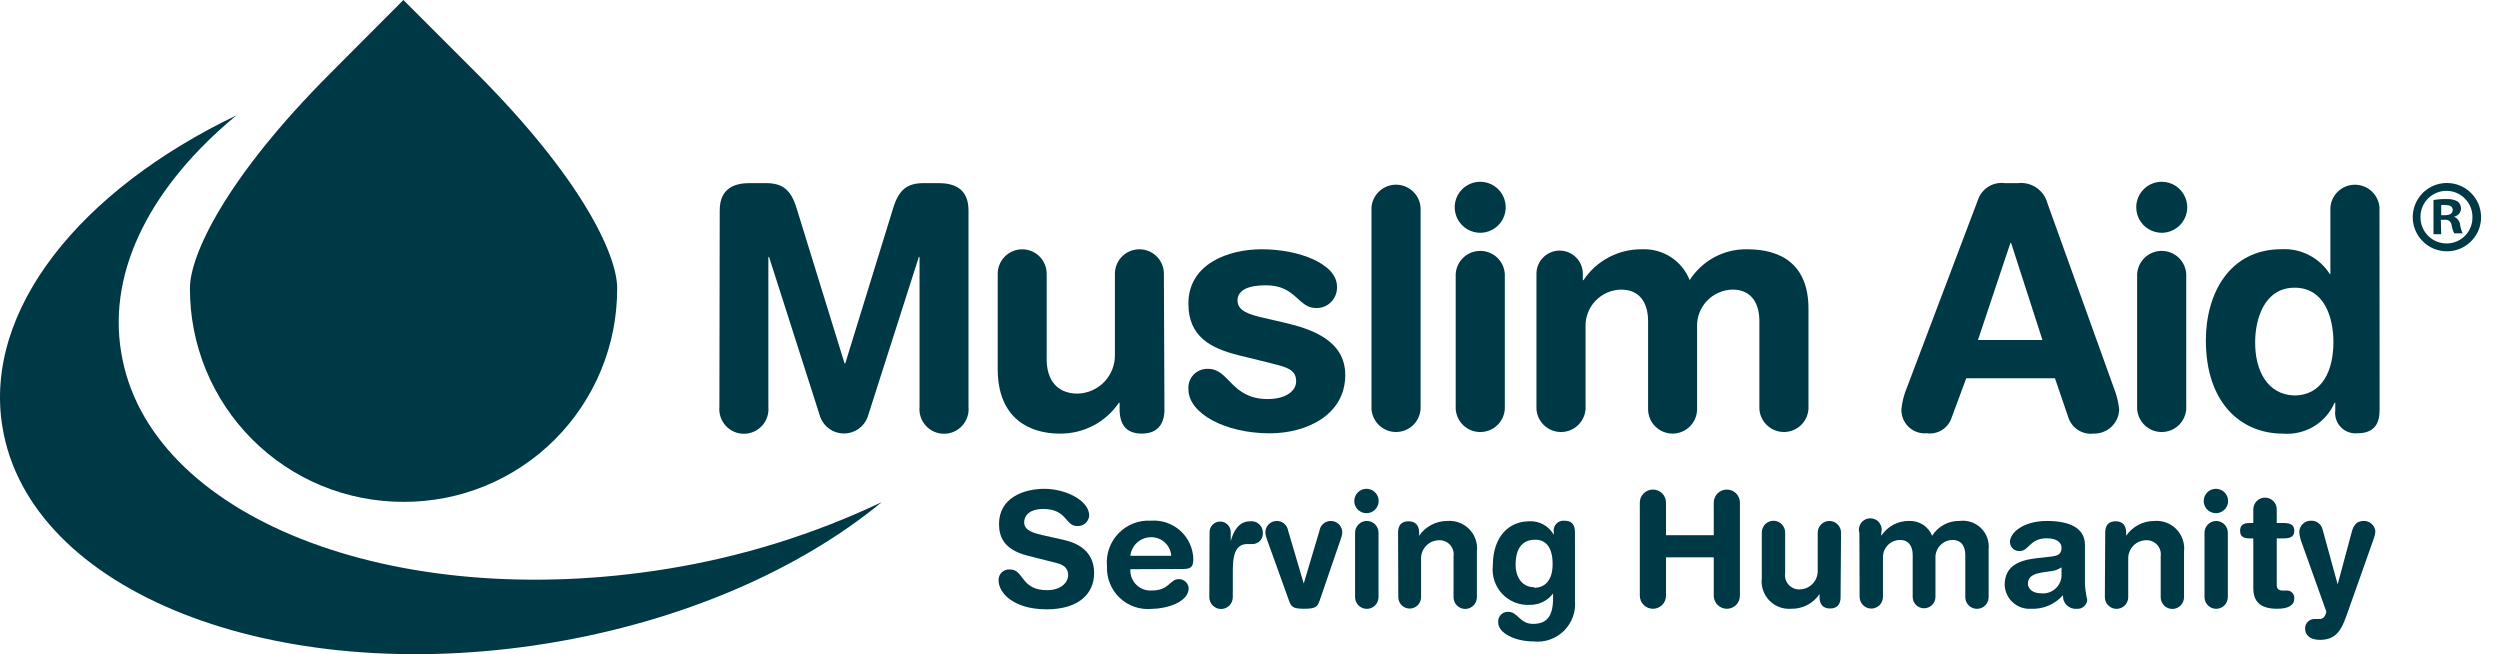
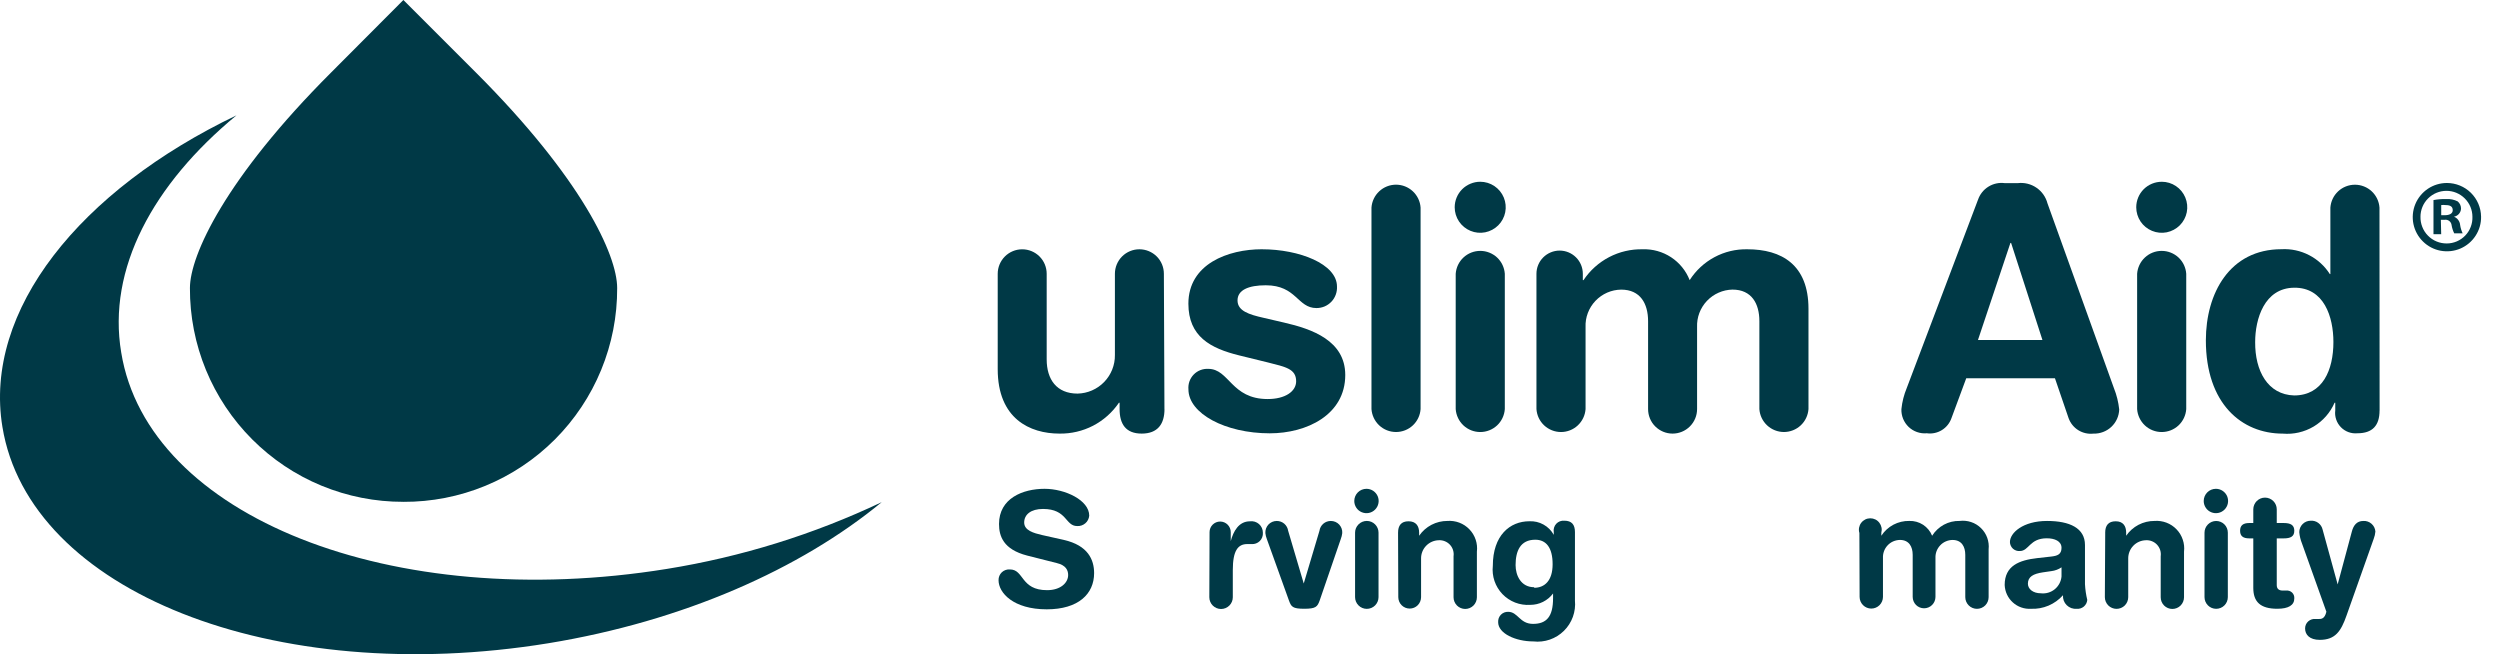
<svg xmlns="http://www.w3.org/2000/svg" width="107" height="28" viewBox="0 0 107 28" fill="none">
  <path d="M106.19 9.269C106.196 9.56 106.114 9.845 105.956 10.088C105.799 10.332 105.572 10.523 105.305 10.638C105.038 10.752 104.743 10.784 104.457 10.731C104.172 10.678 103.909 10.54 103.703 10.336C103.495 10.133 103.354 9.872 103.295 9.588C103.237 9.304 103.264 9.009 103.374 8.74C103.484 8.472 103.672 8.242 103.912 8.08C104.154 7.918 104.437 7.832 104.728 7.832C105.111 7.832 105.48 7.982 105.754 8.252C106.027 8.521 106.184 8.886 106.19 9.27V9.269ZM103.597 9.269C103.592 9.42 103.618 9.569 103.673 9.709C103.727 9.849 103.809 9.977 103.915 10.084C104.02 10.192 104.145 10.277 104.285 10.335C104.424 10.393 104.573 10.421 104.723 10.42C104.871 10.42 105.016 10.389 105.152 10.331C105.287 10.273 105.41 10.188 105.513 10.081C105.615 9.975 105.695 9.849 105.747 9.711C105.8 9.574 105.825 9.427 105.82 9.279C105.82 8.985 105.702 8.702 105.493 8.494C105.285 8.285 105.002 8.168 104.708 8.168C104.413 8.168 104.13 8.285 103.921 8.494C103.713 8.702 103.596 8.985 103.596 9.279V9.269H103.597ZM104.484 10.025H104.153V8.563C104.334 8.529 104.518 8.515 104.703 8.519C104.872 8.509 105.04 8.544 105.191 8.621C105.236 8.661 105.273 8.709 105.298 8.764C105.322 8.819 105.334 8.879 105.332 8.939C105.326 9.02 105.293 9.097 105.239 9.158C105.184 9.219 105.111 9.26 105.03 9.275C105.102 9.303 105.166 9.351 105.211 9.413C105.258 9.475 105.287 9.548 105.293 9.626C105.311 9.751 105.348 9.872 105.401 9.987H105.04C104.986 9.875 104.948 9.757 104.928 9.636C104.924 9.601 104.914 9.566 104.896 9.536C104.879 9.506 104.856 9.478 104.828 9.457C104.8 9.436 104.768 9.421 104.735 9.412C104.701 9.403 104.666 9.401 104.63 9.407H104.469L104.483 10.027L104.484 10.025ZM104.484 9.211H104.64C104.826 9.211 104.977 9.148 104.977 8.997C104.977 8.845 104.879 8.777 104.669 8.777C104.608 8.769 104.545 8.769 104.484 8.777V9.211Z" fill="#003946" />
  <path d="M10.121 4.936C6.538 7.895 4.588 11.517 5.188 15.086C6.328 22.11 16.79 26.25 28.544 24.349C31.728 23.836 34.824 22.874 37.738 21.492C34.267 24.353 29.246 26.586 23.464 27.532C11.705 29.447 1.249 25.309 0.103 18.269C-0.716 13.281 3.423 8.148 10.121 4.936Z" fill="#003946" />
  <path d="M17.265 21.478C16.063 21.481 14.873 21.246 13.761 20.788C12.65 20.329 11.642 19.655 10.793 18.804C9.944 17.954 9.271 16.944 8.814 15.833C8.357 14.721 8.124 13.53 8.129 12.329C8.129 10.93 9.65 7.624 14.165 3.11L17.265 0L20.375 3.11C24.889 7.625 26.415 10.91 26.415 12.329C26.42 13.531 26.187 14.724 25.729 15.836C25.271 16.949 24.597 17.959 23.747 18.811C22.896 19.662 21.885 20.335 20.773 20.793C19.66 21.251 18.468 21.484 17.265 21.479V21.478Z" fill="#003946" />
-   <path d="M30.804 9.002C30.804 8.052 31.448 7.837 32.082 7.837H32.769C33.505 7.837 33.851 8.124 34.095 8.914L36.147 15.554H36.177L38.225 8.914C38.468 8.124 38.815 7.837 39.545 7.837H40.175C40.804 7.837 41.452 8.051 41.452 9.002V17.411C41.466 17.557 41.45 17.705 41.403 17.844C41.356 17.983 41.282 18.112 41.184 18.22C41.085 18.329 40.965 18.416 40.83 18.475C40.696 18.535 40.551 18.565 40.404 18.565C40.257 18.565 40.112 18.535 39.978 18.475C39.843 18.416 39.723 18.328 39.624 18.22C39.526 18.111 39.451 17.983 39.405 17.844C39.358 17.705 39.342 17.557 39.356 17.411V10.996H39.327L37.128 17.869C37.048 18.071 36.91 18.244 36.73 18.367C36.55 18.489 36.338 18.554 36.121 18.554C35.904 18.554 35.692 18.489 35.512 18.367C35.332 18.245 35.194 18.071 35.114 17.869L32.915 10.996H32.886V17.411C32.9 17.557 32.884 17.705 32.837 17.844C32.791 17.983 32.716 18.112 32.618 18.22C32.519 18.329 32.399 18.416 32.264 18.475C32.13 18.535 31.985 18.565 31.838 18.565C31.692 18.565 31.546 18.535 31.412 18.475C31.277 18.416 31.157 18.328 31.058 18.22C30.96 18.111 30.885 17.983 30.839 17.844C30.792 17.705 30.776 17.557 30.79 17.411L30.804 9.002Z" fill="#003946" />
  <path d="M49.84 17.51C49.84 18.144 49.552 18.558 48.865 18.558C48.178 18.558 47.919 18.144 47.919 17.51V17.237H47.89C47.609 17.651 47.229 17.989 46.785 18.22C46.34 18.45 45.846 18.566 45.345 18.558C44.082 18.558 42.702 17.924 42.702 15.799V11.718C42.702 11.44 42.813 11.174 43.009 10.977C43.205 10.781 43.472 10.67 43.75 10.67C44.029 10.67 44.295 10.781 44.492 10.977C44.688 11.173 44.798 11.44 44.798 11.718V15.384C44.798 16.232 45.218 16.846 46.119 16.846C46.55 16.837 46.96 16.658 47.259 16.349C47.558 16.039 47.724 15.624 47.718 15.194V11.717C47.718 11.439 47.829 11.173 48.025 10.976C48.221 10.78 48.488 10.669 48.766 10.669C49.044 10.669 49.311 10.78 49.508 10.976C49.704 11.172 49.814 11.439 49.814 11.717L49.838 17.509L49.84 17.51Z" fill="#003946" />
  <path d="M54.015 10.669C55.608 10.669 57.223 11.298 57.223 12.263C57.229 12.382 57.211 12.501 57.17 12.613C57.129 12.725 57.066 12.828 56.983 12.914C56.9 13.001 56.802 13.069 56.692 13.116C56.582 13.162 56.464 13.185 56.344 13.185C55.525 13.185 55.496 12.21 54.175 12.21C53.439 12.21 52.966 12.41 52.966 12.858C52.966 13.306 53.453 13.462 54.087 13.604L54.964 13.808C56.154 14.081 57.577 14.579 57.577 16.05C57.577 17.757 55.925 18.546 54.346 18.546C52.444 18.546 50.865 17.698 50.865 16.665C50.855 16.55 50.87 16.433 50.908 16.324C50.947 16.215 51.008 16.116 51.089 16.032C51.169 15.949 51.266 15.884 51.374 15.842C51.481 15.8 51.597 15.781 51.712 15.787C52.619 15.787 52.687 17.079 54.257 17.079C55.008 17.079 55.475 16.753 55.475 16.318C55.475 15.787 55.022 15.704 54.271 15.514L53.037 15.211C51.813 14.909 50.863 14.407 50.863 12.998C50.863 11.297 52.56 10.668 54.013 10.668L54.015 10.669Z" fill="#003946" />
  <path d="M58.699 8.885C58.718 8.619 58.836 8.37 59.031 8.188C59.226 8.006 59.483 7.904 59.75 7.904C60.017 7.904 60.274 8.006 60.469 8.188C60.664 8.37 60.783 8.619 60.801 8.885V17.509C60.783 17.775 60.664 18.025 60.469 18.207C60.275 18.389 60.017 18.49 59.75 18.49C59.482 18.49 59.226 18.389 59.031 18.207C58.836 18.025 58.718 17.775 58.699 17.509V8.885Z" fill="#003946" />
  <path d="M63.353 7.779C63.569 7.779 63.78 7.843 63.959 7.963C64.139 8.084 64.279 8.254 64.362 8.454C64.444 8.653 64.466 8.873 64.424 9.084C64.382 9.296 64.278 9.491 64.125 9.644C63.972 9.796 63.778 9.9 63.566 9.943C63.354 9.985 63.135 9.963 62.936 9.88C62.736 9.798 62.566 9.658 62.445 9.478C62.325 9.299 62.261 9.087 62.261 8.872C62.261 8.728 62.289 8.586 62.344 8.454C62.399 8.321 62.479 8.201 62.581 8.099C62.682 7.998 62.803 7.918 62.936 7.863C63.068 7.808 63.21 7.779 63.354 7.779H63.353ZM62.304 11.719C62.323 11.452 62.441 11.203 62.636 11.021C62.831 10.839 63.088 10.738 63.355 10.738C63.622 10.738 63.879 10.839 64.075 11.021C64.269 11.203 64.388 11.452 64.406 11.719V17.51C64.388 17.776 64.269 18.026 64.075 18.208C63.879 18.39 63.623 18.491 63.355 18.491C63.087 18.491 62.831 18.39 62.636 18.208C62.441 18.026 62.323 17.776 62.304 17.51V11.719Z" fill="#003946" />
  <path d="M92.522 7.779C92.738 7.779 92.95 7.843 93.129 7.963C93.309 8.084 93.449 8.254 93.531 8.454C93.614 8.653 93.636 8.873 93.594 9.084C93.552 9.296 93.448 9.491 93.295 9.644C93.142 9.796 92.947 9.9 92.736 9.943C92.524 9.985 92.305 9.963 92.105 9.88C91.905 9.798 91.735 9.658 91.614 9.478C91.495 9.299 91.431 9.087 91.431 8.872C91.431 8.582 91.546 8.304 91.75 8.099C91.956 7.895 92.233 7.78 92.522 7.78V7.779ZM91.469 11.719C91.488 11.452 91.607 11.203 91.802 11.021C91.996 10.839 92.253 10.738 92.52 10.738C92.787 10.738 93.044 10.839 93.24 11.021C93.434 11.203 93.553 11.452 93.571 11.719V17.51C93.553 17.776 93.434 18.026 93.24 18.208C93.045 18.39 92.788 18.491 92.52 18.491C92.253 18.491 91.996 18.39 91.802 18.208C91.607 18.026 91.488 17.776 91.469 17.51V11.719Z" fill="#003946" />
  <path d="M65.76 11.717C65.76 11.454 65.865 11.201 66.051 11.016C66.237 10.83 66.49 10.725 66.753 10.725C67.016 10.725 67.268 10.83 67.454 11.016C67.64 11.201 67.745 11.454 67.745 11.717V11.99H67.774C68.051 11.574 68.428 11.236 68.87 11.005C69.312 10.774 69.806 10.659 70.305 10.669C70.736 10.654 71.16 10.774 71.521 11.009C71.882 11.246 72.16 11.588 72.318 11.99C72.581 11.576 72.947 11.238 73.378 11.007C73.81 10.775 74.294 10.659 74.785 10.669C76.248 10.669 77.403 11.327 77.403 13.214V17.509C77.384 17.775 77.266 18.024 77.071 18.206C76.876 18.388 76.619 18.49 76.352 18.49C76.085 18.49 75.828 18.388 75.633 18.206C75.438 18.024 75.319 17.775 75.301 17.509V13.745C75.301 12.994 74.97 12.395 74.151 12.395C73.946 12.399 73.743 12.443 73.555 12.527C73.367 12.609 73.198 12.73 73.056 12.879C72.915 13.028 72.805 13.204 72.732 13.396C72.66 13.589 72.627 13.793 72.635 13.999V17.509C72.635 17.788 72.524 18.054 72.327 18.251C72.13 18.448 71.864 18.558 71.586 18.558C71.308 18.558 71.042 18.447 70.845 18.251C70.648 18.055 70.538 17.788 70.538 17.509V13.746C70.538 12.995 70.206 12.396 69.387 12.396C69.181 12.398 68.977 12.442 68.788 12.524C68.599 12.607 68.428 12.727 68.286 12.876C68.144 13.025 68.033 13.202 67.96 13.394C67.887 13.587 67.853 13.793 67.862 13.999V17.509C67.843 17.776 67.724 18.025 67.529 18.207C67.335 18.389 67.077 18.491 66.811 18.491C66.544 18.491 66.287 18.389 66.091 18.207C65.896 18.025 65.778 17.776 65.76 17.509V11.718L65.76 11.717Z" fill="#003946" />
  <path d="M84.657 8.555C84.735 8.321 84.892 8.122 85.101 7.991C85.31 7.86 85.558 7.806 85.802 7.838H86.363C86.643 7.805 86.925 7.874 87.158 8.033C87.391 8.191 87.559 8.428 87.631 8.701L90.478 16.618C90.594 16.908 90.669 17.214 90.702 17.525C90.697 17.666 90.666 17.803 90.608 17.931C90.55 18.059 90.468 18.174 90.365 18.27C90.263 18.366 90.142 18.441 90.011 18.49C89.88 18.54 89.74 18.563 89.6 18.559C89.375 18.584 89.147 18.533 88.954 18.414C88.761 18.295 88.615 18.114 88.537 17.901L87.952 16.19H84.155L83.521 17.901C83.446 18.113 83.301 18.293 83.109 18.41C82.916 18.528 82.691 18.575 82.468 18.544C82.326 18.557 82.183 18.539 82.05 18.492C81.916 18.446 81.793 18.371 81.69 18.273C81.588 18.175 81.507 18.056 81.453 17.925C81.4 17.793 81.375 17.652 81.38 17.511C81.412 17.199 81.49 16.893 81.61 16.604L84.656 8.555L84.657 8.555ZM86.075 10.397H86.046L84.657 14.551H87.416L86.075 10.397Z" fill="#003946" />
  <path d="M101.845 17.569C101.845 18.212 101.543 18.544 100.899 18.544C100.769 18.556 100.637 18.54 100.515 18.495C100.392 18.45 100.281 18.378 100.19 18.284C100.099 18.19 100.029 18.078 99.988 17.953C99.946 17.829 99.932 17.698 99.949 17.569V17.237H99.919C99.735 17.662 99.422 18.018 99.024 18.256C98.626 18.492 98.163 18.599 97.702 18.559C95.946 18.559 94.411 17.281 94.411 14.566C94.411 12.553 95.43 10.666 97.648 10.666C98.056 10.644 98.463 10.731 98.826 10.918C99.189 11.104 99.496 11.384 99.716 11.729H99.74V8.887C99.759 8.621 99.877 8.371 100.072 8.189C100.267 8.007 100.524 7.906 100.791 7.906C101.058 7.906 101.315 8.007 101.51 8.189C101.705 8.371 101.824 8.621 101.842 8.887L101.847 17.569L101.845 17.569ZM98.188 16.925C99.412 16.925 99.87 15.833 99.87 14.639C99.87 13.566 99.471 12.299 98.188 12.314C96.906 12.328 96.521 13.664 96.521 14.639C96.511 15.873 97.057 16.891 98.188 16.925Z" fill="#003946" />
  <path d="M45.537 23.11C46.565 23.344 46.828 23.954 46.828 24.529C46.828 25.421 46.155 26.079 44.8 26.079C43.371 26.079 42.738 25.372 42.738 24.835C42.736 24.772 42.747 24.708 42.771 24.65C42.795 24.591 42.831 24.538 42.877 24.494C42.923 24.451 42.978 24.417 43.038 24.396C43.099 24.375 43.163 24.367 43.226 24.372C43.835 24.372 43.674 25.259 44.815 25.259C45.4 25.259 45.717 24.938 45.717 24.611C45.717 24.411 45.625 24.192 45.23 24.099L43.962 23.778C42.944 23.515 42.758 22.949 42.758 22.427C42.758 21.331 43.772 20.921 44.708 20.921C45.586 20.921 46.619 21.408 46.619 22.071C46.608 22.198 46.548 22.316 46.451 22.398C46.354 22.481 46.229 22.523 46.102 22.515C45.586 22.515 45.678 21.783 44.64 21.783C44.123 21.783 43.835 22.022 43.835 22.364C43.835 22.705 44.245 22.817 44.601 22.9L45.537 23.109V23.11Z" fill="#003946" />
-   <path d="M48.379 24.362C48.371 24.485 48.391 24.607 48.434 24.722C48.478 24.836 48.546 24.941 48.633 25.026C48.721 25.113 48.825 25.18 48.94 25.222C49.055 25.265 49.178 25.282 49.3 25.273C50.056 25.273 50.056 24.786 50.46 24.786C50.566 24.786 50.668 24.826 50.745 24.899C50.822 24.971 50.869 25.07 50.875 25.177C50.875 25.781 49.9 26.059 49.3 26.059C49.05 26.084 48.798 26.055 48.56 25.973C48.322 25.892 48.105 25.76 47.922 25.587C47.74 25.414 47.598 25.204 47.504 24.971C47.41 24.738 47.367 24.487 47.379 24.236C47.354 23.98 47.386 23.72 47.471 23.477C47.557 23.233 47.694 23.011 47.873 22.826C48.052 22.64 48.27 22.496 48.51 22.402C48.75 22.309 49.008 22.269 49.265 22.285C49.493 22.269 49.721 22.299 49.936 22.372C50.152 22.447 50.351 22.564 50.52 22.717C50.689 22.87 50.825 23.056 50.92 23.263C51.016 23.471 51.068 23.695 51.074 23.923C51.074 24.265 50.972 24.353 50.64 24.353L48.378 24.362H48.379ZM50.129 23.787C50.114 23.574 50.02 23.374 49.864 23.226C49.709 23.079 49.504 22.996 49.29 22.993C49.066 22.987 48.849 23.066 48.68 23.213C48.512 23.36 48.404 23.565 48.379 23.787H50.129Z" fill="#003946" />
  <path d="M51.769 22.775C51.769 22.655 51.817 22.54 51.902 22.455C51.987 22.37 52.102 22.322 52.222 22.322C52.343 22.322 52.458 22.37 52.543 22.455C52.628 22.54 52.676 22.656 52.676 22.775V23.16C52.788 22.741 53.017 22.312 53.5 22.312C53.569 22.303 53.639 22.309 53.706 22.329C53.773 22.35 53.834 22.384 53.886 22.43C53.939 22.476 53.98 22.533 54.009 22.597C54.037 22.661 54.051 22.73 54.051 22.799C54.056 22.865 54.047 22.93 54.024 22.992C54.002 23.053 53.966 23.109 53.92 23.156C53.873 23.202 53.818 23.238 53.756 23.26C53.694 23.283 53.629 23.292 53.564 23.286H53.383C52.983 23.286 52.764 23.569 52.764 24.398V25.563C52.764 25.696 52.711 25.824 52.616 25.918C52.522 26.012 52.395 26.065 52.261 26.065C52.128 26.065 52.001 26.012 51.907 25.918C51.813 25.824 51.759 25.696 51.759 25.563L51.769 22.774V22.775Z" fill="#003946" />
  <path d="M54.221 23.072C54.189 22.991 54.168 22.905 54.158 22.818C54.154 22.752 54.163 22.684 54.185 22.621C54.208 22.558 54.243 22.5 54.288 22.451C54.334 22.403 54.389 22.363 54.451 22.337C54.512 22.311 54.578 22.297 54.645 22.297C54.763 22.297 54.878 22.338 54.968 22.415C55.057 22.493 55.116 22.6 55.133 22.717L55.8 24.974L56.473 22.717C56.489 22.6 56.548 22.493 56.638 22.415C56.727 22.338 56.842 22.297 56.96 22.297C57.027 22.297 57.094 22.311 57.155 22.337C57.217 22.363 57.272 22.403 57.318 22.451C57.363 22.5 57.398 22.558 57.421 22.621C57.444 22.684 57.453 22.752 57.448 22.818C57.438 22.906 57.416 22.991 57.385 23.072L56.483 25.699C56.385 25.968 56.322 26.055 55.82 26.055C55.318 26.055 55.264 25.967 55.166 25.699L54.221 23.072H54.221Z" fill="#003946" />
  <path d="M58.484 20.921C58.588 20.921 58.689 20.952 58.775 21.009C58.86 21.066 58.927 21.148 58.967 21.243C59.006 21.338 59.017 21.443 58.996 21.544C58.976 21.646 58.926 21.738 58.853 21.811C58.781 21.884 58.687 21.934 58.587 21.954C58.486 21.974 58.381 21.964 58.285 21.924C58.19 21.885 58.108 21.819 58.051 21.732C57.994 21.646 57.963 21.546 57.963 21.443C57.963 21.304 58.018 21.172 58.116 21.073C58.214 20.976 58.346 20.921 58.484 20.921ZM57.997 22.798C57.997 22.665 58.05 22.537 58.145 22.443C58.239 22.349 58.366 22.296 58.499 22.296C58.633 22.296 58.76 22.349 58.854 22.443C58.948 22.537 59.001 22.665 59.001 22.798V25.557C59.001 25.69 58.948 25.818 58.854 25.912C58.76 26.006 58.632 26.059 58.499 26.059C58.367 26.059 58.239 26.007 58.145 25.912C58.05 25.818 57.997 25.69 57.997 25.557V22.798Z" fill="#003946" />
  <path d="M59.837 22.799C59.837 22.491 59.973 22.311 60.285 22.311C60.598 22.311 60.739 22.506 60.739 22.799V22.93C60.874 22.734 61.054 22.574 61.265 22.463C61.476 22.353 61.71 22.296 61.948 22.296C62.122 22.283 62.296 22.308 62.46 22.37C62.623 22.432 62.77 22.529 62.891 22.656C63.012 22.781 63.103 22.932 63.159 23.099C63.214 23.264 63.232 23.44 63.211 23.613V25.563C63.211 25.695 63.158 25.822 63.065 25.916C62.971 26.01 62.844 26.063 62.711 26.063C62.579 26.063 62.452 26.01 62.358 25.916C62.265 25.822 62.212 25.695 62.212 25.563V23.808C62.224 23.72 62.217 23.629 62.19 23.544C62.164 23.459 62.119 23.381 62.058 23.315C61.997 23.25 61.923 23.198 61.839 23.165C61.757 23.131 61.667 23.117 61.578 23.122C61.374 23.127 61.181 23.212 61.039 23.359C60.897 23.506 60.819 23.703 60.822 23.907V25.559C60.822 25.688 60.77 25.812 60.679 25.904C60.588 25.996 60.464 26.047 60.335 26.047C60.206 26.047 60.082 25.996 59.99 25.904C59.899 25.812 59.847 25.688 59.847 25.559L59.837 22.8L59.837 22.799Z" fill="#003946" />
  <path d="M67.407 25.698C67.431 25.936 67.4 26.177 67.319 26.402C67.237 26.627 67.107 26.832 66.936 27C66.765 27.169 66.559 27.296 66.333 27.375C66.107 27.453 65.866 27.48 65.628 27.453C64.867 27.453 64.121 27.112 64.121 26.63C64.118 26.572 64.126 26.513 64.145 26.458C64.166 26.403 64.196 26.354 64.237 26.311C64.278 26.269 64.326 26.237 64.381 26.215C64.435 26.193 64.493 26.184 64.55 26.186C64.97 26.186 65.038 26.702 65.614 26.702C66.189 26.702 66.471 26.395 66.471 25.605V25.401C66.358 25.552 66.211 25.675 66.041 25.76C65.872 25.845 65.686 25.888 65.496 25.888C65.276 25.903 65.055 25.869 64.849 25.79C64.643 25.71 64.457 25.586 64.304 25.427C64.151 25.267 64.035 25.076 63.964 24.867C63.893 24.658 63.869 24.436 63.893 24.216C63.893 22.919 64.619 22.31 65.458 22.31C65.668 22.3 65.878 22.348 66.062 22.451C66.247 22.553 66.399 22.706 66.501 22.891V22.773C66.49 22.71 66.494 22.645 66.513 22.583C66.531 22.522 66.564 22.465 66.607 22.418C66.651 22.371 66.705 22.334 66.766 22.311C66.826 22.289 66.89 22.28 66.955 22.286C67.267 22.286 67.408 22.452 67.408 22.773V25.698H67.407ZM65.662 25.157C66.106 25.157 66.452 24.859 66.452 24.148C66.452 23.437 66.174 23.1 65.71 23.1C65.067 23.1 64.867 23.587 64.867 24.187C64.867 24.621 65.092 25.133 65.662 25.133V25.157H65.662Z" fill="#003946" />
-   <path d="M70.184 21.513C70.184 21.364 70.244 21.222 70.349 21.116C70.454 21.011 70.596 20.953 70.745 20.953C70.894 20.953 71.036 21.012 71.141 21.116C71.247 21.222 71.305 21.364 71.305 21.513V22.907H73.349V21.513C73.349 21.364 73.407 21.222 73.513 21.116C73.618 21.011 73.76 20.953 73.909 20.953C74.058 20.953 74.2 21.012 74.305 21.116C74.409 21.222 74.469 21.364 74.469 21.513V25.496C74.469 25.645 74.409 25.787 74.305 25.892C74.2 25.997 74.057 26.056 73.909 26.056C73.761 26.056 73.618 25.996 73.513 25.892C73.407 25.787 73.349 25.645 73.349 25.496V23.853H71.305V25.496C71.305 25.645 71.247 25.787 71.141 25.892C71.036 25.997 70.894 26.056 70.745 26.056C70.596 26.056 70.454 25.996 70.349 25.892C70.244 25.787 70.184 25.645 70.184 25.496V21.513Z" fill="#003946" />
-   <path d="M78.778 25.557C78.778 25.855 78.641 26.044 78.325 26.044C78.008 26.044 77.876 25.844 77.876 25.557V25.425C77.744 25.623 77.563 25.785 77.352 25.895C77.14 26.004 76.906 26.059 76.667 26.055C76.493 26.069 76.318 26.044 76.154 25.983C75.991 25.921 75.844 25.823 75.723 25.697C75.602 25.571 75.511 25.419 75.456 25.253C75.4 25.087 75.384 24.911 75.405 24.738V22.788C75.405 22.656 75.458 22.529 75.551 22.435C75.645 22.341 75.772 22.288 75.904 22.288C76.036 22.288 76.164 22.341 76.257 22.435C76.351 22.529 76.404 22.656 76.404 22.788V24.533C76.391 24.622 76.397 24.713 76.424 24.799C76.45 24.884 76.495 24.963 76.556 25.03C76.617 25.096 76.691 25.148 76.775 25.182C76.858 25.216 76.948 25.231 77.037 25.226C77.242 25.22 77.438 25.135 77.58 24.986C77.722 24.838 77.801 24.641 77.798 24.435V22.797C77.798 22.665 77.85 22.538 77.944 22.444C78.038 22.35 78.165 22.297 78.297 22.297C78.429 22.297 78.557 22.35 78.65 22.444C78.744 22.538 78.797 22.665 78.797 22.797L78.777 25.556L78.778 25.557Z" fill="#003946" />
  <path d="M79.578 22.799C79.558 22.726 79.555 22.651 79.57 22.577C79.585 22.503 79.615 22.434 79.661 22.375C79.707 22.315 79.766 22.267 79.833 22.233C79.9 22.2 79.974 22.183 80.049 22.183C80.124 22.183 80.198 22.2 80.266 22.233C80.334 22.266 80.391 22.314 80.437 22.375C80.482 22.434 80.513 22.503 80.528 22.577C80.543 22.651 80.54 22.726 80.521 22.799V22.93C80.65 22.731 80.828 22.569 81.038 22.457C81.248 22.347 81.482 22.291 81.72 22.296C81.928 22.29 82.133 22.346 82.307 22.459C82.481 22.573 82.617 22.737 82.695 22.93C82.819 22.732 82.993 22.569 83.198 22.457C83.404 22.346 83.636 22.29 83.87 22.296C84.035 22.275 84.204 22.291 84.363 22.344C84.522 22.396 84.667 22.485 84.786 22.602C84.905 22.718 84.998 22.861 85.054 23.018C85.11 23.175 85.131 23.344 85.113 23.51V25.558C85.113 25.69 85.061 25.817 84.968 25.911C84.874 26.005 84.746 26.058 84.614 26.058C84.482 26.058 84.354 26.005 84.261 25.911C84.167 25.817 84.114 25.69 84.114 25.558V23.749C84.114 23.398 83.959 23.11 83.568 23.11C83.47 23.111 83.372 23.132 83.281 23.172C83.19 23.211 83.109 23.268 83.041 23.341C82.973 23.413 82.92 23.497 82.884 23.59C82.85 23.682 82.834 23.781 82.838 23.88V25.547C82.838 25.676 82.786 25.8 82.695 25.892C82.604 25.984 82.479 26.035 82.35 26.035C82.221 26.035 82.096 25.984 82.005 25.892C81.914 25.8 81.863 25.676 81.863 25.547V23.748C81.863 23.397 81.706 23.109 81.317 23.109C81.218 23.111 81.121 23.132 81.03 23.171C80.939 23.211 80.858 23.268 80.791 23.34C80.723 23.412 80.67 23.496 80.636 23.59C80.602 23.682 80.586 23.78 80.591 23.88V25.547C80.591 25.679 80.538 25.806 80.445 25.9C80.351 25.994 80.224 26.047 80.091 26.047C79.959 26.047 79.831 25.994 79.738 25.9C79.644 25.806 79.591 25.679 79.591 25.547L79.582 22.798L79.578 22.799Z" fill="#003946" />
  <path d="M89.237 25.004C89.249 25.231 89.282 25.456 89.335 25.677C89.33 25.732 89.315 25.785 89.29 25.834C89.264 25.883 89.229 25.926 89.187 25.962C89.144 25.997 89.096 26.023 89.044 26.04C88.991 26.056 88.935 26.062 88.881 26.056C88.803 26.063 88.724 26.052 88.65 26.026C88.577 25.998 88.51 25.956 88.454 25.901C88.399 25.846 88.356 25.78 88.328 25.706C88.301 25.632 88.29 25.554 88.296 25.476C88.125 25.668 87.913 25.82 87.676 25.921C87.439 26.021 87.183 26.068 86.926 26.056C86.784 26.065 86.643 26.045 86.509 25.998C86.376 25.952 86.253 25.879 86.148 25.783C86.044 25.689 85.958 25.574 85.899 25.446C85.839 25.318 85.806 25.179 85.8 25.038C85.8 24.209 86.429 23.975 87.194 23.887L87.804 23.819C88.042 23.79 88.233 23.736 88.233 23.448C88.233 23.16 87.94 23.039 87.604 23.039C86.863 23.039 86.843 23.584 86.448 23.584C86.394 23.588 86.342 23.581 86.291 23.564C86.24 23.547 86.193 23.519 86.153 23.483C86.114 23.447 86.082 23.403 86.06 23.354C86.037 23.305 86.026 23.253 86.025 23.2C86.025 22.805 86.585 22.297 87.613 22.297C88.588 22.297 89.237 22.605 89.237 23.326V25.003V25.004ZM88.233 24.282C88.104 24.369 87.957 24.424 87.803 24.443L87.438 24.496C87.018 24.559 86.794 24.686 86.794 24.983C86.794 25.207 87.009 25.393 87.35 25.393C87.456 25.405 87.563 25.396 87.665 25.366C87.767 25.336 87.861 25.287 87.944 25.219C88.026 25.152 88.094 25.068 88.144 24.974C88.193 24.881 88.224 24.777 88.233 24.672V24.281V24.282Z" fill="#003946" />
  <path d="M90.102 22.799C90.102 22.491 90.239 22.311 90.551 22.311C90.863 22.311 91 22.506 91 22.799V22.93C91.135 22.733 91.316 22.573 91.527 22.462C91.739 22.352 91.974 22.295 92.214 22.296C92.387 22.283 92.562 22.308 92.725 22.37C92.888 22.432 93.035 22.529 93.156 22.656C93.277 22.781 93.368 22.932 93.423 23.099C93.479 23.264 93.497 23.44 93.476 23.613V25.563C93.476 25.695 93.423 25.822 93.33 25.916C93.237 26.01 93.109 26.063 92.977 26.063C92.844 26.063 92.717 26.01 92.623 25.916C92.53 25.822 92.478 25.695 92.478 25.563V23.808C92.49 23.72 92.483 23.629 92.456 23.544C92.429 23.459 92.384 23.381 92.323 23.315C92.263 23.25 92.187 23.198 92.105 23.165C92.022 23.131 91.933 23.117 91.843 23.122C91.639 23.127 91.445 23.212 91.304 23.359C91.163 23.506 91.085 23.703 91.088 23.907V25.559C91.088 25.691 91.035 25.819 90.942 25.913C90.848 26.006 90.721 26.059 90.588 26.059C90.456 26.059 90.328 26.006 90.235 25.913C90.141 25.819 90.088 25.691 90.088 25.559L90.103 22.8L90.102 22.799Z" fill="#003946" />
  <path d="M94.84 20.921C94.944 20.921 95.045 20.952 95.13 21.009C95.216 21.066 95.283 21.148 95.323 21.243C95.362 21.338 95.372 21.443 95.352 21.544C95.332 21.646 95.282 21.738 95.209 21.811C95.136 21.884 95.043 21.934 94.942 21.954C94.842 21.974 94.736 21.964 94.641 21.924C94.545 21.885 94.464 21.819 94.407 21.732C94.35 21.646 94.319 21.546 94.319 21.443C94.319 21.304 94.374 21.172 94.472 21.073C94.569 20.976 94.702 20.921 94.84 20.921ZM94.353 22.798C94.353 22.666 94.406 22.539 94.499 22.445C94.593 22.351 94.72 22.298 94.852 22.298C94.984 22.298 95.112 22.351 95.206 22.445C95.299 22.539 95.351 22.666 95.351 22.798V25.557C95.351 25.689 95.299 25.817 95.206 25.91C95.112 26.005 94.984 26.057 94.852 26.057C94.72 26.057 94.593 26.005 94.499 25.91C94.406 25.817 94.353 25.689 94.353 25.557V22.798Z" fill="#003946" />
  <path d="M96.441 23.043H96.27C95.993 23.043 95.876 22.935 95.876 22.716C95.876 22.498 95.993 22.385 96.27 22.385H96.441V21.8C96.441 21.667 96.495 21.539 96.588 21.445C96.682 21.351 96.81 21.298 96.943 21.298C97.076 21.298 97.203 21.351 97.298 21.445C97.392 21.539 97.445 21.667 97.445 21.8V22.385H97.742C98.04 22.385 98.196 22.473 98.196 22.716C98.196 22.96 98.039 23.043 97.742 23.043H97.445V25.042C97.445 25.193 97.527 25.276 97.703 25.276H97.849C97.895 25.27 97.942 25.276 97.985 25.291C98.029 25.306 98.069 25.33 98.102 25.362C98.135 25.394 98.16 25.433 98.177 25.476C98.193 25.52 98.2 25.566 98.196 25.612C98.196 25.899 97.952 26.055 97.469 26.055C96.743 26.055 96.441 25.757 96.441 25.163V23.042V23.043Z" fill="#003946" />
  <path d="M100.052 25.012L100.662 22.74C100.73 22.487 100.871 22.297 101.149 22.297C101.278 22.288 101.404 22.332 101.501 22.417C101.598 22.502 101.658 22.621 101.667 22.75C101.657 22.858 101.633 22.965 101.593 23.066L100.432 26.343C100.194 27.025 99.945 27.386 99.287 27.386C98.848 27.386 98.658 27.162 98.658 26.899C98.658 26.841 98.669 26.784 98.693 26.73C98.716 26.678 98.751 26.631 98.795 26.592C98.839 26.554 98.89 26.525 98.945 26.508C99.001 26.491 99.059 26.486 99.117 26.494H99.223C99.35 26.494 99.497 26.494 99.569 26.182L98.526 23.262C98.462 23.106 98.423 22.942 98.409 22.775C98.409 22.645 98.46 22.521 98.552 22.43C98.643 22.338 98.767 22.287 98.896 22.287C99.014 22.278 99.129 22.311 99.223 22.381C99.317 22.451 99.383 22.553 99.408 22.667L100.052 25.012Z" fill="#003946" />
</svg>